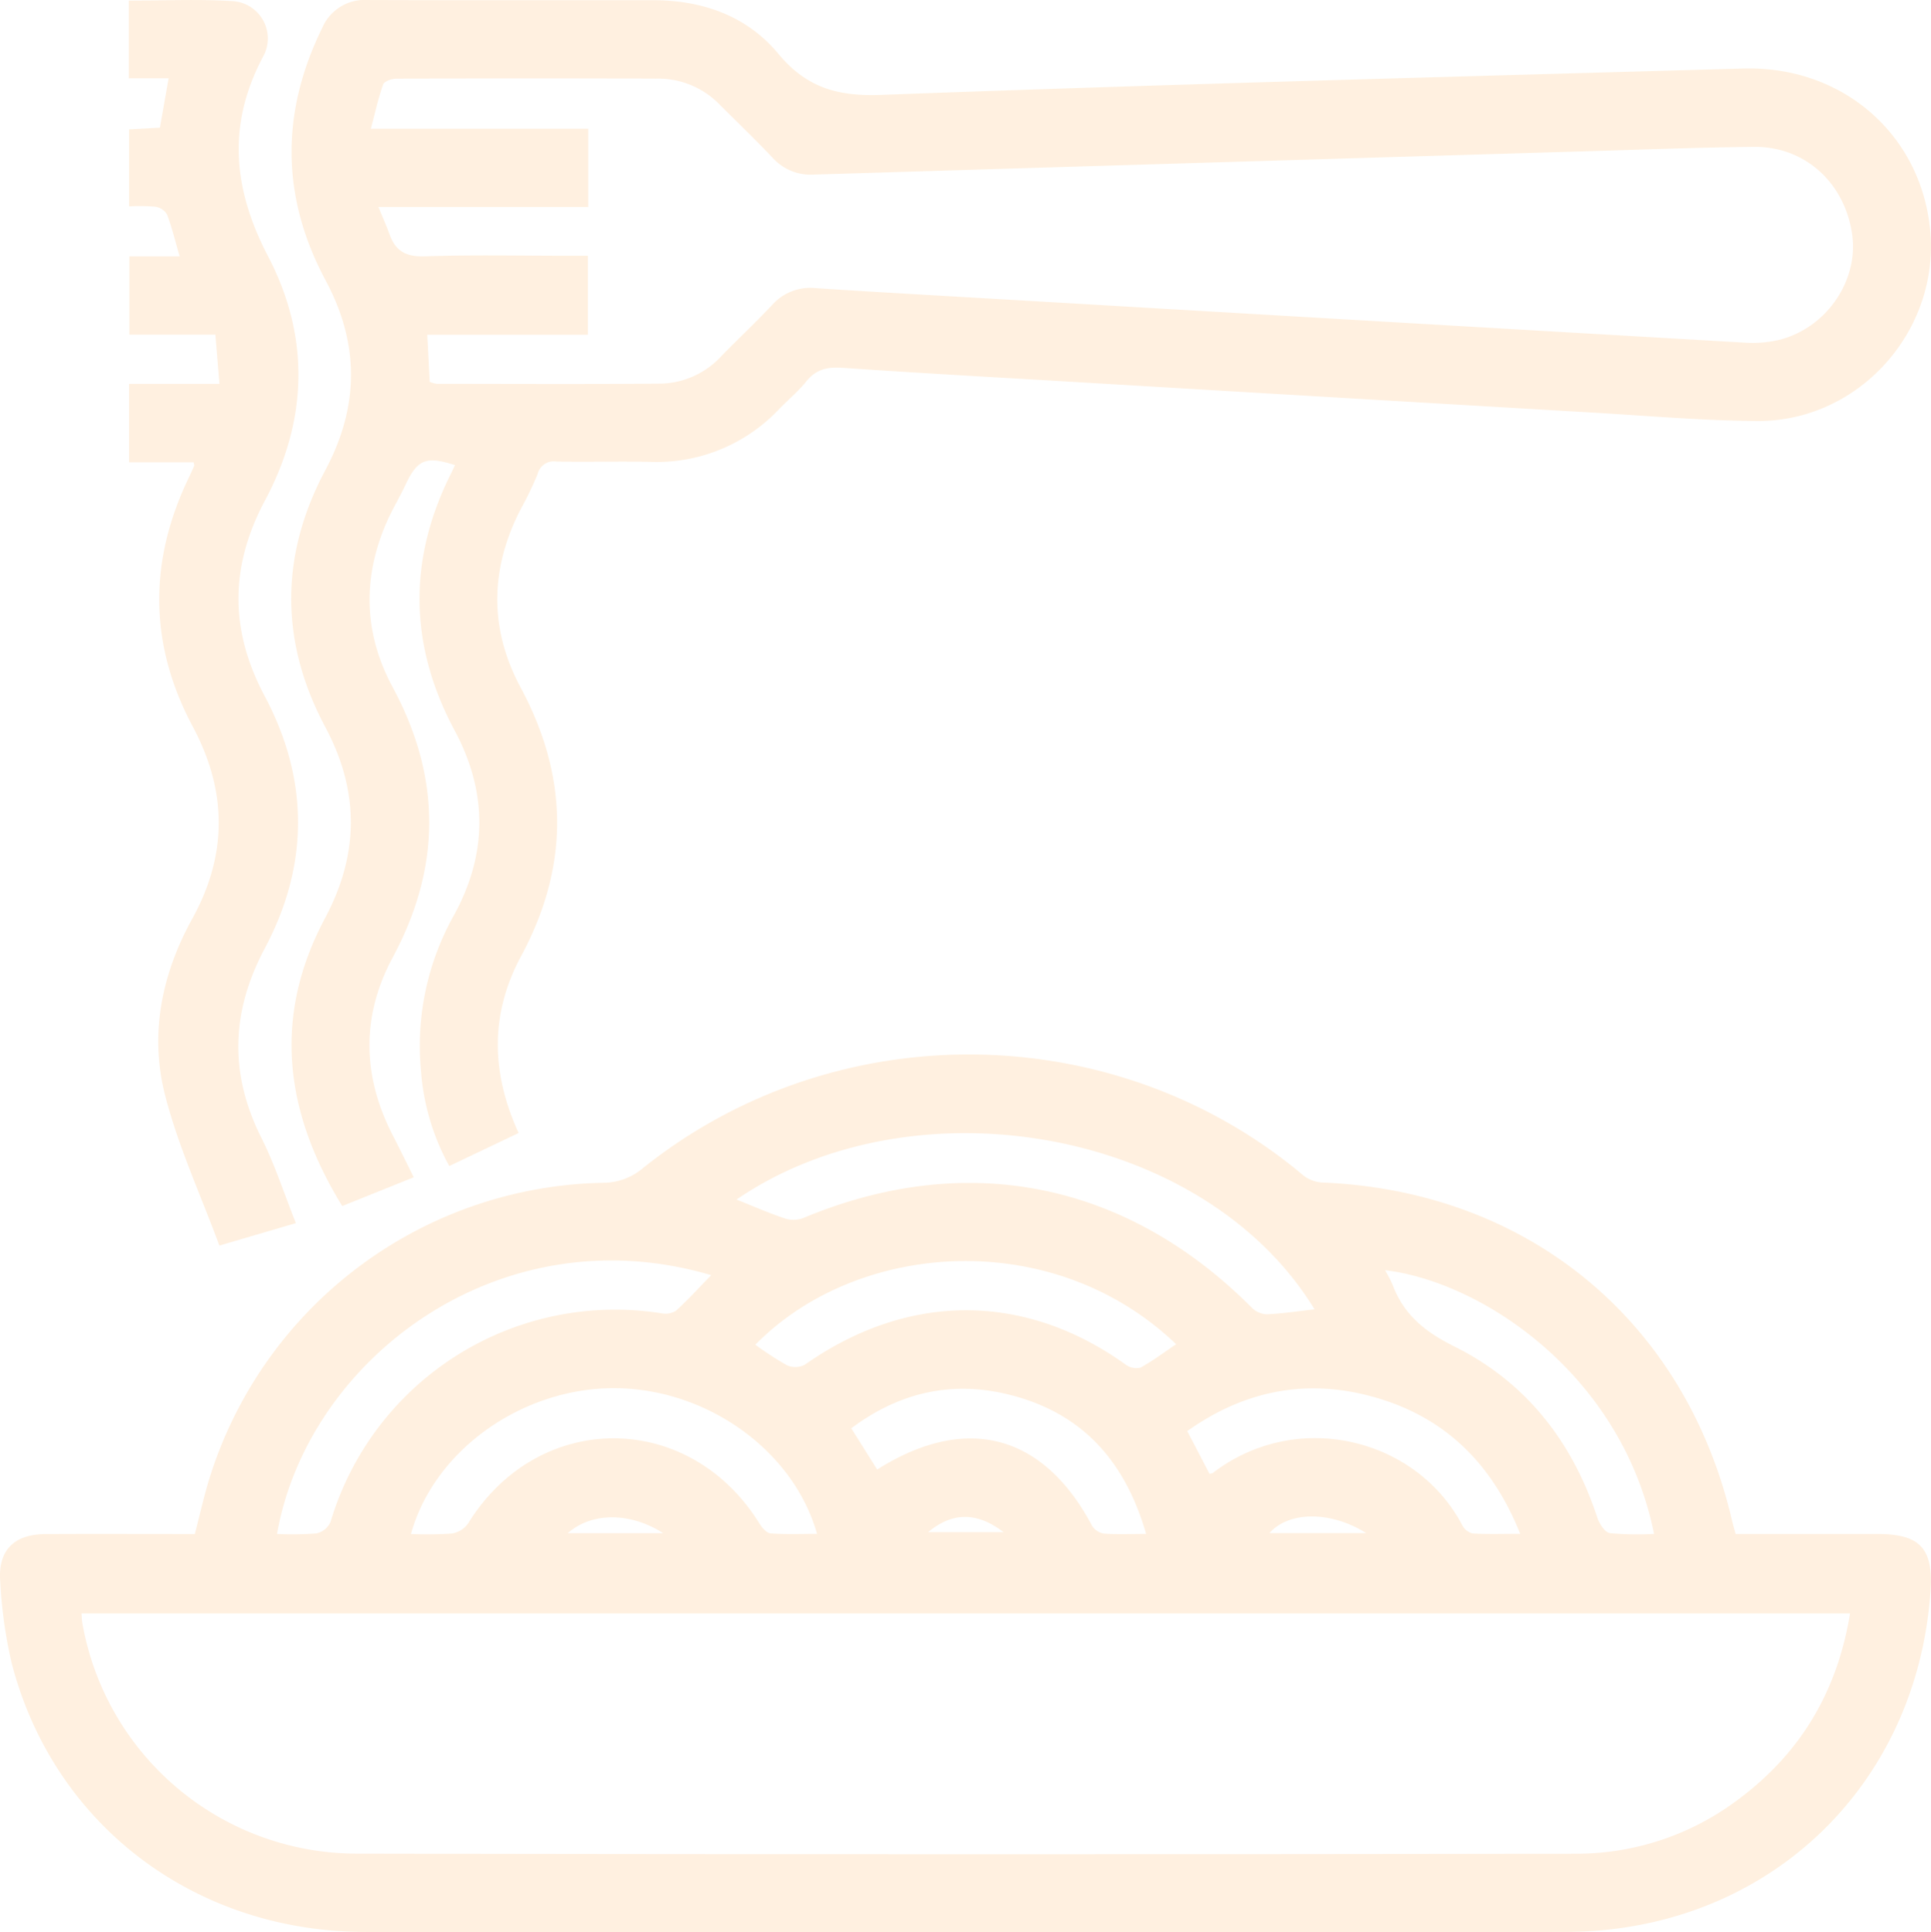
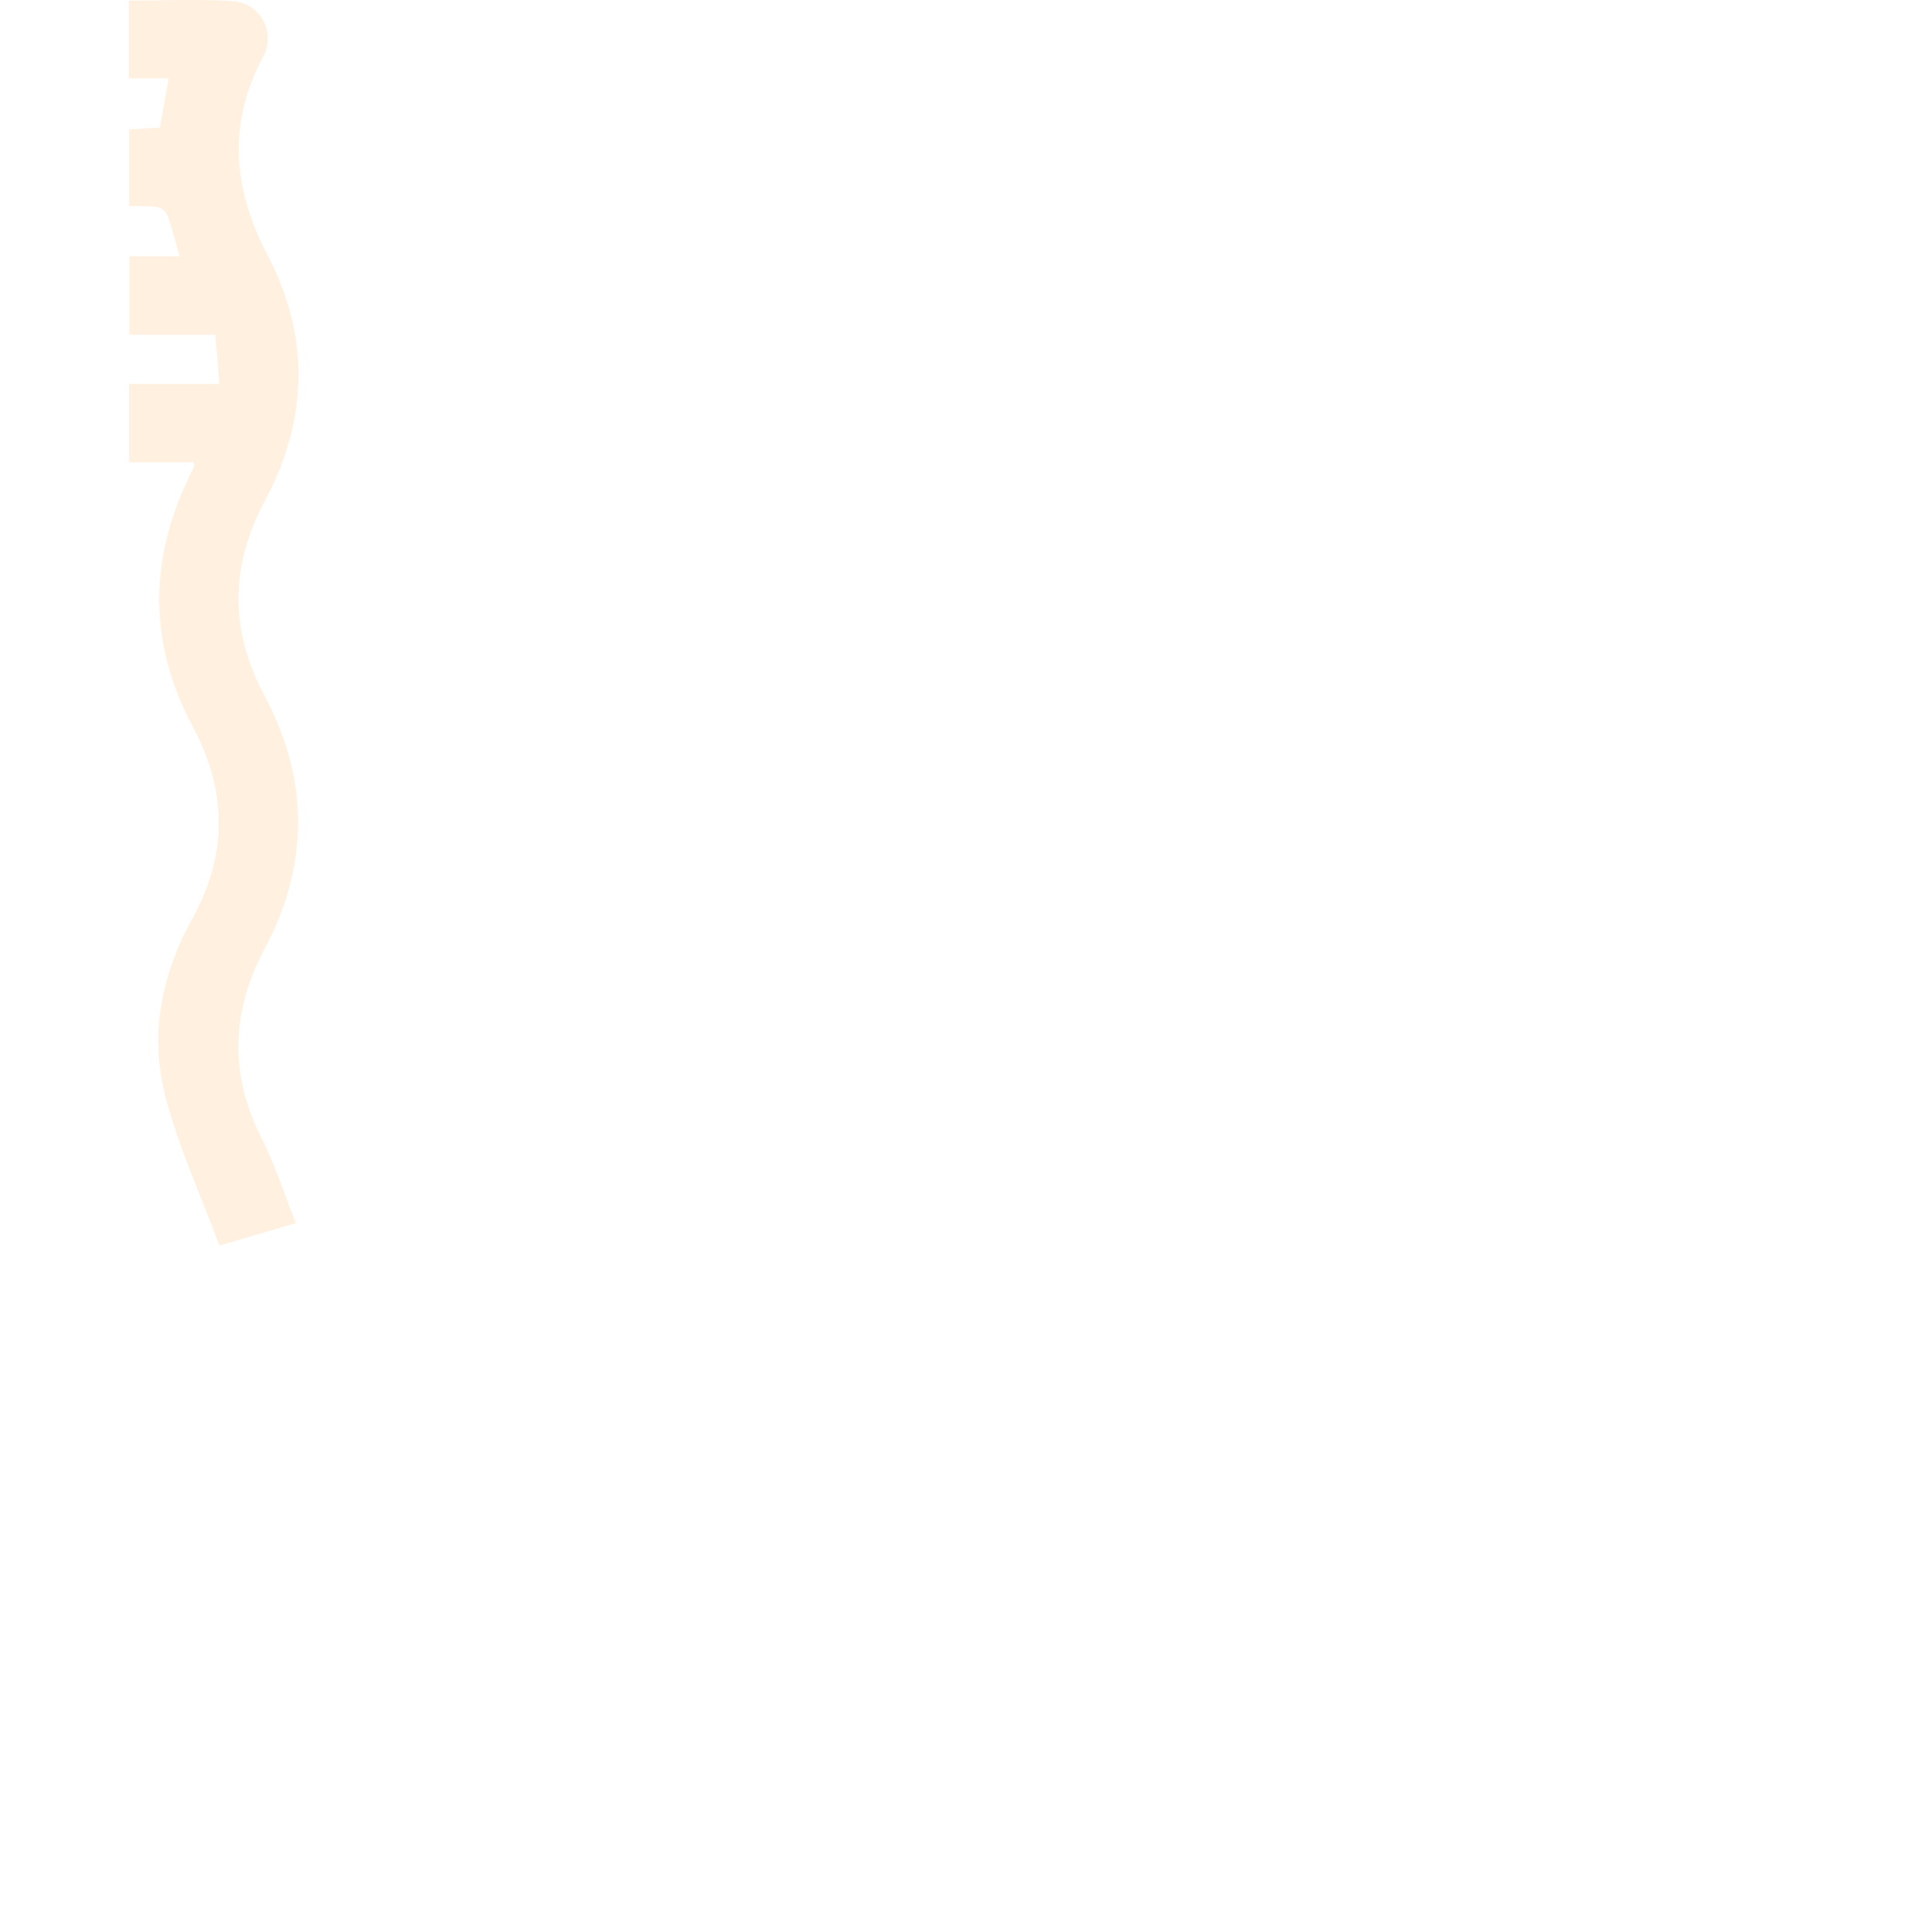
<svg xmlns="http://www.w3.org/2000/svg" width="320.83" height="321" viewBox="0 0 320.83 321">
  <g id="Raggruppa_144" data-name="Raggruppa 144" opacity="0.15">
-     <path id="Tracciato_208" data-name="Tracciato 208" d="M542.994,429.1c8.03,0,15.815,0,23.6,0,7.065,0,9.279,2.418,8.774,9.561-2.316,32.824-27.554,56.473-60.614,56.547-42.664.1-85.329.024-127.993.023-23.88,0-47.76.076-71.64-.02-28.278-.113-51.585-17.842-58.551-44.613a77.574,77.574,0,0,1-1.913-13.6c-.4-5.177,2.29-7.85,7.463-7.882,7.194-.046,14.388-.012,21.582-.012h3.288c.839-3.222,1.5-6.233,2.405-9.165a69.875,69.875,0,0,1,65.423-49.185,10.276,10.276,0,0,0,6.7-2.5c32.027-25.569,78.341-25,109.593,1.221a5.629,5.629,0,0,0,3.161,1.232c34.134,1.359,60.343,22.913,68.105,56.082C542.533,427.454,542.73,428.114,542.994,429.1Zm19,13.2H268.157c.063.7.067,1.194.158,1.677A46.323,46.323,0,0,0,313.757,482.2q101.3.186,202.6.015a44.6,44.6,0,0,0,27.106-9.045C553.8,465.486,559.9,455.2,562,442.3ZM473.03,391.777c-18.356-30.095-66.546-38.414-96.041-18.237,2.719,1.081,5.361,2.238,8.084,3.152a4.667,4.667,0,0,0,3.027-.092c27.085-11.32,53.646-6.019,74.485,14.877a3.768,3.768,0,0,0,2.465,1.125C467.627,392.493,470.191,392.094,473.03,391.777ZM372.78,386.1c-35.239-10.4-67.053,14.038-72.134,42.993A51.846,51.846,0,0,0,307.2,429a3.374,3.374,0,0,0,2.334-1.9,49.342,49.342,0,0,1,54.975-34.669,3.294,3.294,0,0,0,2.418-.421C368.9,390.227,370.695,388.241,372.78,386.1Zm-49.884,43a60.609,60.609,0,0,0,6.8-.079,4.126,4.126,0,0,0,2.7-1.68c11.627-18.864,36.746-18.85,48.43.054.42.679,1.184,1.557,1.842,1.606,2.518.189,5.059.077,7.7.077-3.933-13.948-18.44-24.2-33.734-24.206S326.754,415.171,322.9,429.1Zm57.231-31.447a51.139,51.139,0,0,0,5.24,3.413,3.463,3.463,0,0,0,2.971-.09c17.128-12.035,36.471-12.07,53.26-.055a3.023,3.023,0,0,0,2.485.55c2.066-1.121,3.959-2.56,5.95-3.9C429.54,377.94,397.056,380.368,380.127,397.651ZM529.44,429.084c-5.351-26.514-28.629-41.9-44.69-43.807A22.485,22.485,0,0,1,486,387.695c1.87,4.993,5.4,7.834,10.26,10.25,11.886,5.914,19.593,15.774,23.747,28.413.337,1.026,1.27,2.475,2.1,2.6A49.724,49.724,0,0,0,529.44,429.084Zm-22.237-.012c-4.753-11.885-12.715-19.537-24.538-22.789-11.1-3.053-21.37-.97-30.783,5.722l3.694,7.089c.326-.064.443-.053.512-.106,13.995-10.762,33.888-5.844,41.5,8.674a2.65,2.65,0,0,0,1.712,1.347C501.745,429.162,504.206,429.072,507.2,429.072Zm-62.157.02c-3.558-12.38-10.877-20.232-22.9-23.177-9.52-2.331-18.2-.283-26.087,5.625l4.3,6.848c14.8-9.333,27.636-5.885,35.7,9.335a2.869,2.869,0,0,0,1.973,1.307C440.195,429.2,442.38,429.092,445.046,429.092Zm36.569-.145c-6.026-3.773-12.936-3.582-16.075,0ZM364.8,428.96c-5.547-3.57-11.979-3.441-15.839,0Zm44.032-.172h12.515C416.967,425.412,412.842,425.44,408.834,428.788Z" transform="translate(-254.621 -174.258)" fill="#ff9d2e" />
-     <path id="Tracciato_209" data-name="Tracciato 209" d="M373.095,245.525l-11.524,5.488a38.745,38.745,0,0,1-4.718-16.023,44.39,44.39,0,0,1,5.517-25.684c5.578-10.164,5.573-20.425.107-30.624q-11.391-21.259-.591-42.764c.221-.44.419-.892.631-1.347-4.808-1.558-6.24-.946-8.241,3.32-.974,2.077-2.178,4.051-3.1,6.151-4.059,9.284-3.813,18.506.992,27.419,8.091,15.008,8.092,29.865.007,44.9-5.25,9.764-5.06,19.72.025,29.579,1.137,2.206,2.222,4.438,3.471,6.939l-11.882,4.78c-9.586-15.576-11.6-31.44-2.86-47.823,5.684-10.648,5.736-21.076.054-31.729-7.568-14.189-7.557-28.535.007-42.719,5.625-10.548,5.7-20.927.058-31.462-7.416-13.855-7.517-27.854-.6-41.96a7.68,7.68,0,0,1,7.637-4.662c15.789.059,31.58.019,47.369.031,8.207.007,15.567,2.6,20.814,8.92,4.655,5.6,9.814,7.078,17.048,6.809,47.731-1.774,95.483-3.023,143.23-4.382,16.429-.467,29.458,10.813,31.063,26.692,1.7,16.8-11.781,31.974-28.718,31.866-9.082-.058-18.161-.861-27.237-1.392q-43.54-2.548-87.078-5.145c-12.568-.745-25.139-1.432-37.7-2.3-2.506-.172-4.4.263-6.012,2.289-1.3,1.63-2.945,2.984-4.408,4.488a27.944,27.944,0,0,1-21.5,8.85c-5.194-.112-10.394.047-15.589-.055a2.745,2.745,0,0,0-3.1,2.042,58.719,58.719,0,0,1-2.857,5.93c-5.07,9.867-5.223,19.81.022,29.577,8.014,14.921,8.109,29.714.071,44.622C368.362,225.7,368.478,235.442,373.095,245.525ZM358.329,120.739a5.761,5.761,0,0,0,1.154.323c12.387.011,24.775.07,37.162-.029a14.043,14.043,0,0,0,10.118-4.557c2.794-2.857,5.709-5.6,8.447-8.505a8.474,8.474,0,0,1,7.218-2.805c10.864.715,21.735,1.311,32.6,1.948q60.874,3.573,121.75,7.107a19.244,19.244,0,0,0,5.928-.5c7.773-2.05,13.035-9.864,11.956-17.466C593.447,87.669,586.8,81.607,578.34,81.7c-9.088.1-18.174.443-27.26.714q-64.4,1.921-128.8,3.887a8.524,8.524,0,0,1-6.952-2.752c-2.809-2.978-5.763-5.821-8.67-8.706A14.213,14.213,0,0,0,396.5,70.364q-21.878-.087-43.756.011c-.748,0-1.969.438-2.158.963-.811,2.255-1.317,4.619-2.042,7.347h36.119v13H349.807c.746,1.829,1.352,3.171,1.844,4.552,1,2.794,2.762,3.754,5.858,3.648,7.982-.274,15.981-.093,23.973-.094h3.125v13.124H357.914C358.059,115.655,358.19,118.113,358.329,120.739Z" transform="translate(-286.929 -57.301)" fill="#ff9d2e" />
    <path id="Tracciato_210" data-name="Tracciato 210" d="M318.064,260.5l-12.713,3.73c-3.1-8.411-6.858-16.518-9.029-25.03-2.577-10.1-.555-20.063,4.511-29.234,5.9-10.675,5.837-21.22.092-31.972-7.227-13.527-7.347-27.3-.747-41.142q.514-1.078,1-2.169c.032-.071-.029-.184-.106-.578H290.344V121.078h15.026c-.243-2.919-.453-5.451-.68-8.179H290.4V99.893h8.357c-.763-2.618-1.293-4.84-2.1-6.958a2.755,2.755,0,0,0-1.932-1.287,30.811,30.811,0,0,0-4.37-.059V78.794l5.119-.282c.475-2.685.935-5.286,1.45-8.2H290.3V57.406c5.836,0,11.522-.262,17.17.082a6.213,6.213,0,0,1,5.11,9.293c-5.969,11.268-4.948,21.972.867,33.11,6.979,13.368,6.617,27.205-.5,40.526-5.853,10.959-5.91,21.545-.064,32.533,7.373,13.858,7.391,28.04.016,41.9-5.6,10.534-5.92,20.815-.563,31.49C314.561,250.76,316.082,255.527,318.064,260.5Z" transform="translate(-268.907 -57.305)" fill="#ff9d2e" />
  </g>
</svg>